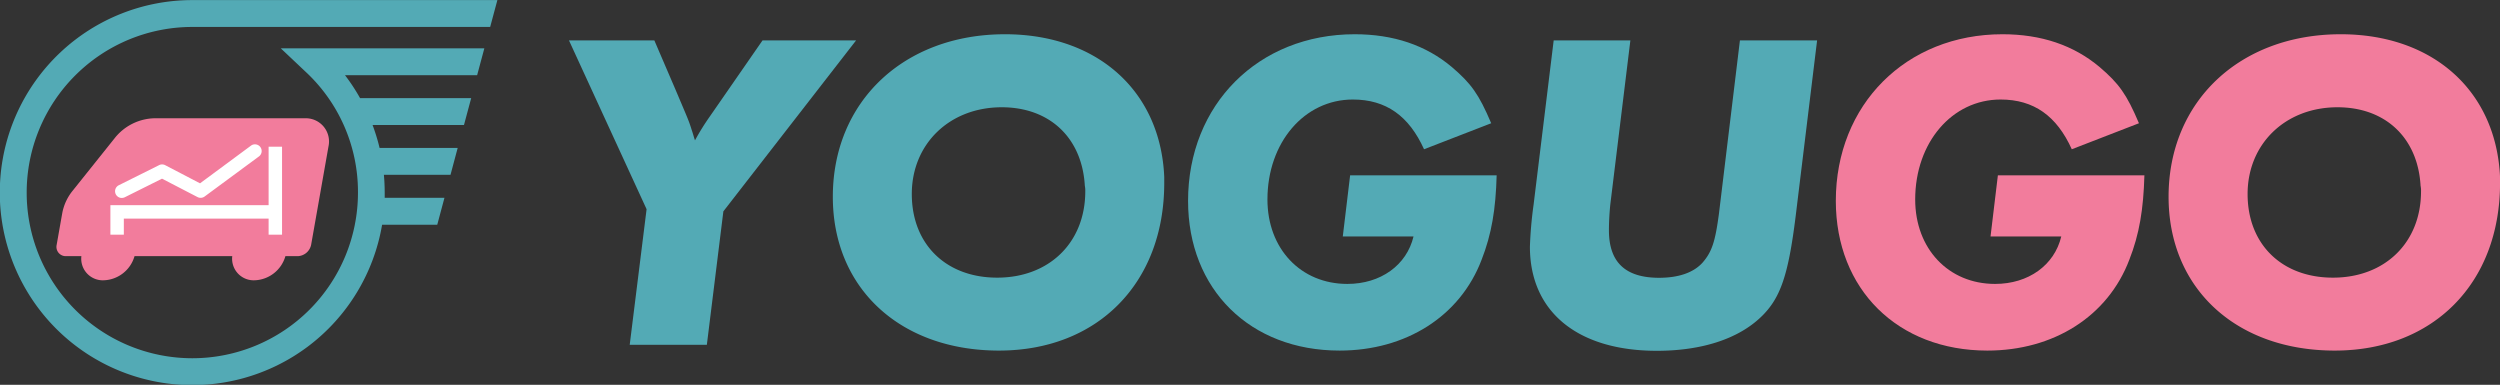
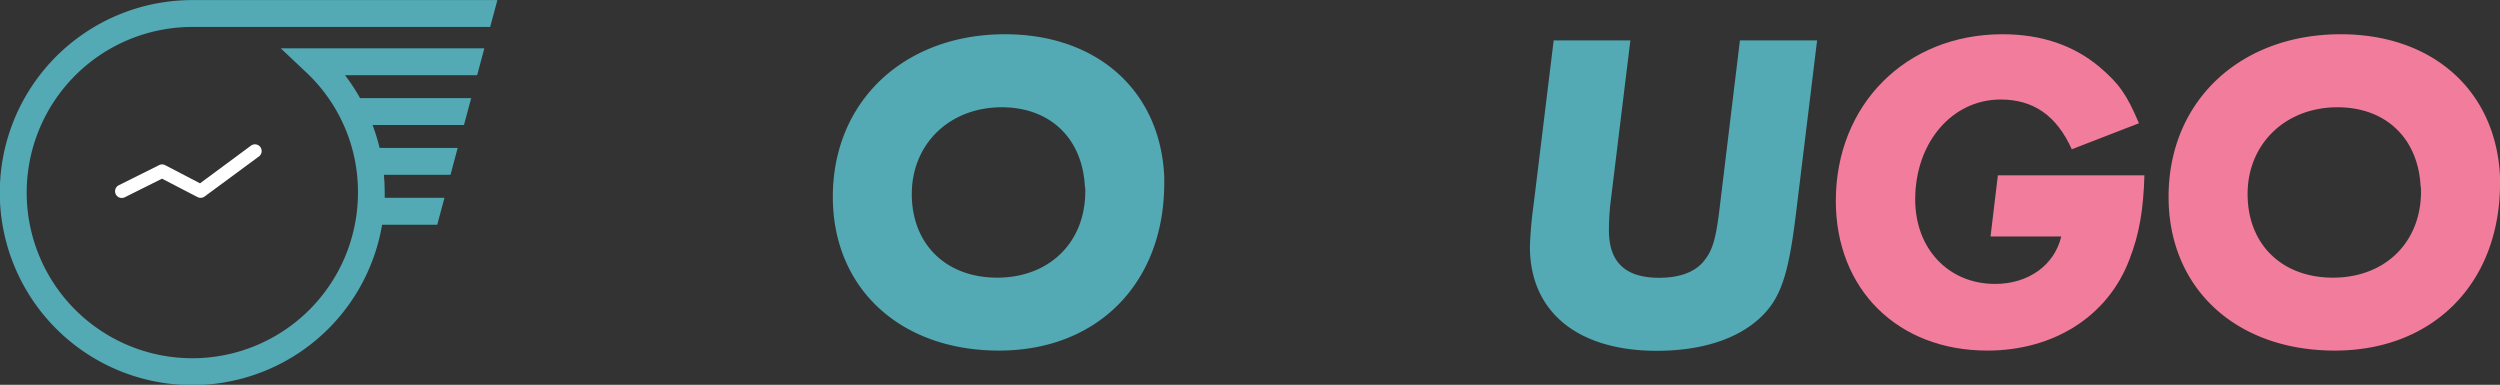
<svg xmlns="http://www.w3.org/2000/svg" id="Layer_1" data-name="Layer 1" viewBox="0 0 558.43 85.96">
  <rect x="0" y="0" width="558.43" height="85.96" fill="#333333" stroke="none" />
  <defs>
    <style>.cls-1{fill:#f27c9c;}.cls-2{fill:#fff;}.cls-3{fill:#53aab5;}</style>
  </defs>
-   <path class="cls-1" d="M86.5,263.4H52.86A11.67,11.67,0,0,0,44,267.89l-9.34,11.68a11.22,11.22,0,0,0-2.33,5l-1.25,7.08a2.08,2.08,0,0,0,2.1,2.55H36.6a4.82,4.82,0,0,0,5,5.39,7.43,7.43,0,0,0,6.87-5.39H70.3a4.82,4.82,0,0,0,5,5.39,7.43,7.43,0,0,0,6.87-5.39h2.75a3.18,3.18,0,0,0,3-2.55l3.87-21.93A5.19,5.19,0,0,0,86.5,263.4Z" transform="translate(-18.42 -236.98)" />
  <path class="cls-2" d="M45.65,281.19a1.5,1.5,0,0,0,.67-.16l8.29-4.14L62.54,281a1.5,1.5,0,0,0,1.58-.12l12.2-9a1.5,1.5,0,0,0-1.78-2.41L63.1,277.93l-7.79-4.06a1.51,1.51,0,0,0-1.36,0l-9,4.49a1.5,1.5,0,0,0,.67,2.84Z" transform="translate(-18.42 -236.98)" />
-   <polygon class="cls-2" points="60 32.77 60 45.83 24.66 45.83 24.66 52.42 27.66 52.42 27.66 48.83 60 48.83 60 52.42 63 52.42 63 32.77 60 32.77" />
  <path class="cls-3" d="M117.7,281.16H104.35q0-.6,0-1.2,0-2-.18-3.93h14.88l1.6-6H103.21a44,44,0,0,0-1.57-5.13h20.42l1.61-6H98.85a43.16,43.16,0,0,0-3.37-5.13H125l1.61-6H81.13L86.67,253a36.6,36.6,0,0,1,11.71,27,37,37,0,1,1-37-37h66.53l1.61-6H61.4a43,43,0,1,0,42.37,50.18h12.32Z" transform="translate(-18.42 -236.98)" />
-   <path class="cls-3" d="M180,284.19,176.31,314H159.08l3.77-30.29L145.51,246h19.07l4.69,10.91c2.76,6.53,3,6.94,3.68,9.18.2.51.4,1.33.71,2.24a53.88,53.88,0,0,1,3.36-5.4L188.75,246h20.9Z" transform="translate(-18.42 -236.98)" />
  <path class="cls-3" d="M278.48,276.54v1.33c0,22.33-14.88,37.42-36.91,37.42s-37.12-13.87-37.12-34.36c0-21.31,15.91-36.3,38.45-36.3C263.5,244.63,277.67,257.27,278.48,276.54Zm-17.74,1.94c-.61-10.71-7.85-17.54-18.56-17.54-11.62,0-20.09,8.16-20.09,19.38S229.74,299,241.16,299c11.63,0,19.68-7.85,19.68-19.28A5.07,5.07,0,0,0,260.74,278.48Z" transform="translate(-18.42 -236.98)" />
-   <path class="cls-3" d="M320,276.14h32.73c-.2,7.54-1.12,13.15-3.36,18.86-4.8,12.64-16.93,20.29-31.72,20.29-20,0-33.85-13.66-33.85-33.44,0-21.52,15.7-37.22,37.22-37.22q13,0,21.72,7.34c4.28,3.67,6,6,8.77,12.54l-15,5.81c-3.37-7.44-8.47-11.11-15.91-11.11-10.81,0-19.07,9.58-19.07,22.33,0,11,7.44,18.86,17.85,18.86,7.44,0,13.25-4.18,14.78-10.6h-15.8Z" transform="translate(-18.42 -236.98)" />
  <path class="cls-3" d="M424.31,246l-4.8,39.36c-1.63,13.06-3.36,18.26-7.75,22.44-5.1,4.89-13.25,7.54-23.25,7.54-17.64,0-28.35-8.67-28.35-23.25a89.17,89.17,0,0,1,.82-9.38L365.47,246H382.6l-4.49,36.71c-.2,2-.3,4-.3,5.71,0,7.14,3.67,10.61,11.21,10.61,4.29,0,7.65-1.12,9.69-3.37,2.14-2.45,2.85-4.79,3.67-10.91L407.07,246Z" transform="translate(-18.42 -236.98)" />
  <path class="cls-1" d="M464.69,276.14h32.73c-.21,7.54-1.12,13.15-3.37,18.86-4.79,12.64-16.92,20.29-31.71,20.29-20,0-33.85-13.66-33.85-33.44,0-21.52,15.7-37.22,37.22-37.22q13,0,21.72,7.34c4.28,3.67,6,6,8.77,12.54l-15,5.81c-3.37-7.44-8.47-11.11-15.91-11.11-10.81,0-19.07,9.58-19.07,22.33,0,11,7.44,18.86,17.84,18.86,7.45,0,13.26-4.18,14.79-10.6H463.05Z" transform="translate(-18.42 -236.98)" />
-   <path class="cls-1" d="M576.86,276.54v1.33c0,22.33-14.89,37.42-36.92,37.42s-37.12-13.87-37.12-34.36c0-21.31,15.91-36.3,38.45-36.3C561.87,244.63,576,257.27,576.86,276.54Zm-17.75,1.94c-.61-10.71-7.85-17.54-18.56-17.54-11.62,0-20.08,8.16-20.08,19.38S528.11,299,539.53,299c11.63,0,19.68-7.85,19.68-19.28A5.07,5.07,0,0,0,559.11,278.48Z" transform="translate(-18.42 -236.98)" />
+   <path class="cls-1" d="M576.86,276.54v1.33c0,22.33-14.89,37.42-36.92,37.42s-37.12-13.87-37.12-34.36c0-21.31,15.91-36.3,38.45-36.3C561.87,244.63,576,257.27,576.86,276.54Zm-17.75,1.94c-.61-10.71-7.85-17.54-18.56-17.54-11.62,0-20.08,8.16-20.08,19.38S528.11,299,539.53,299c11.63,0,19.68-7.85,19.68-19.28A5.07,5.07,0,0,0,559.11,278.48" transform="translate(-18.42 -236.98)" />
</svg>